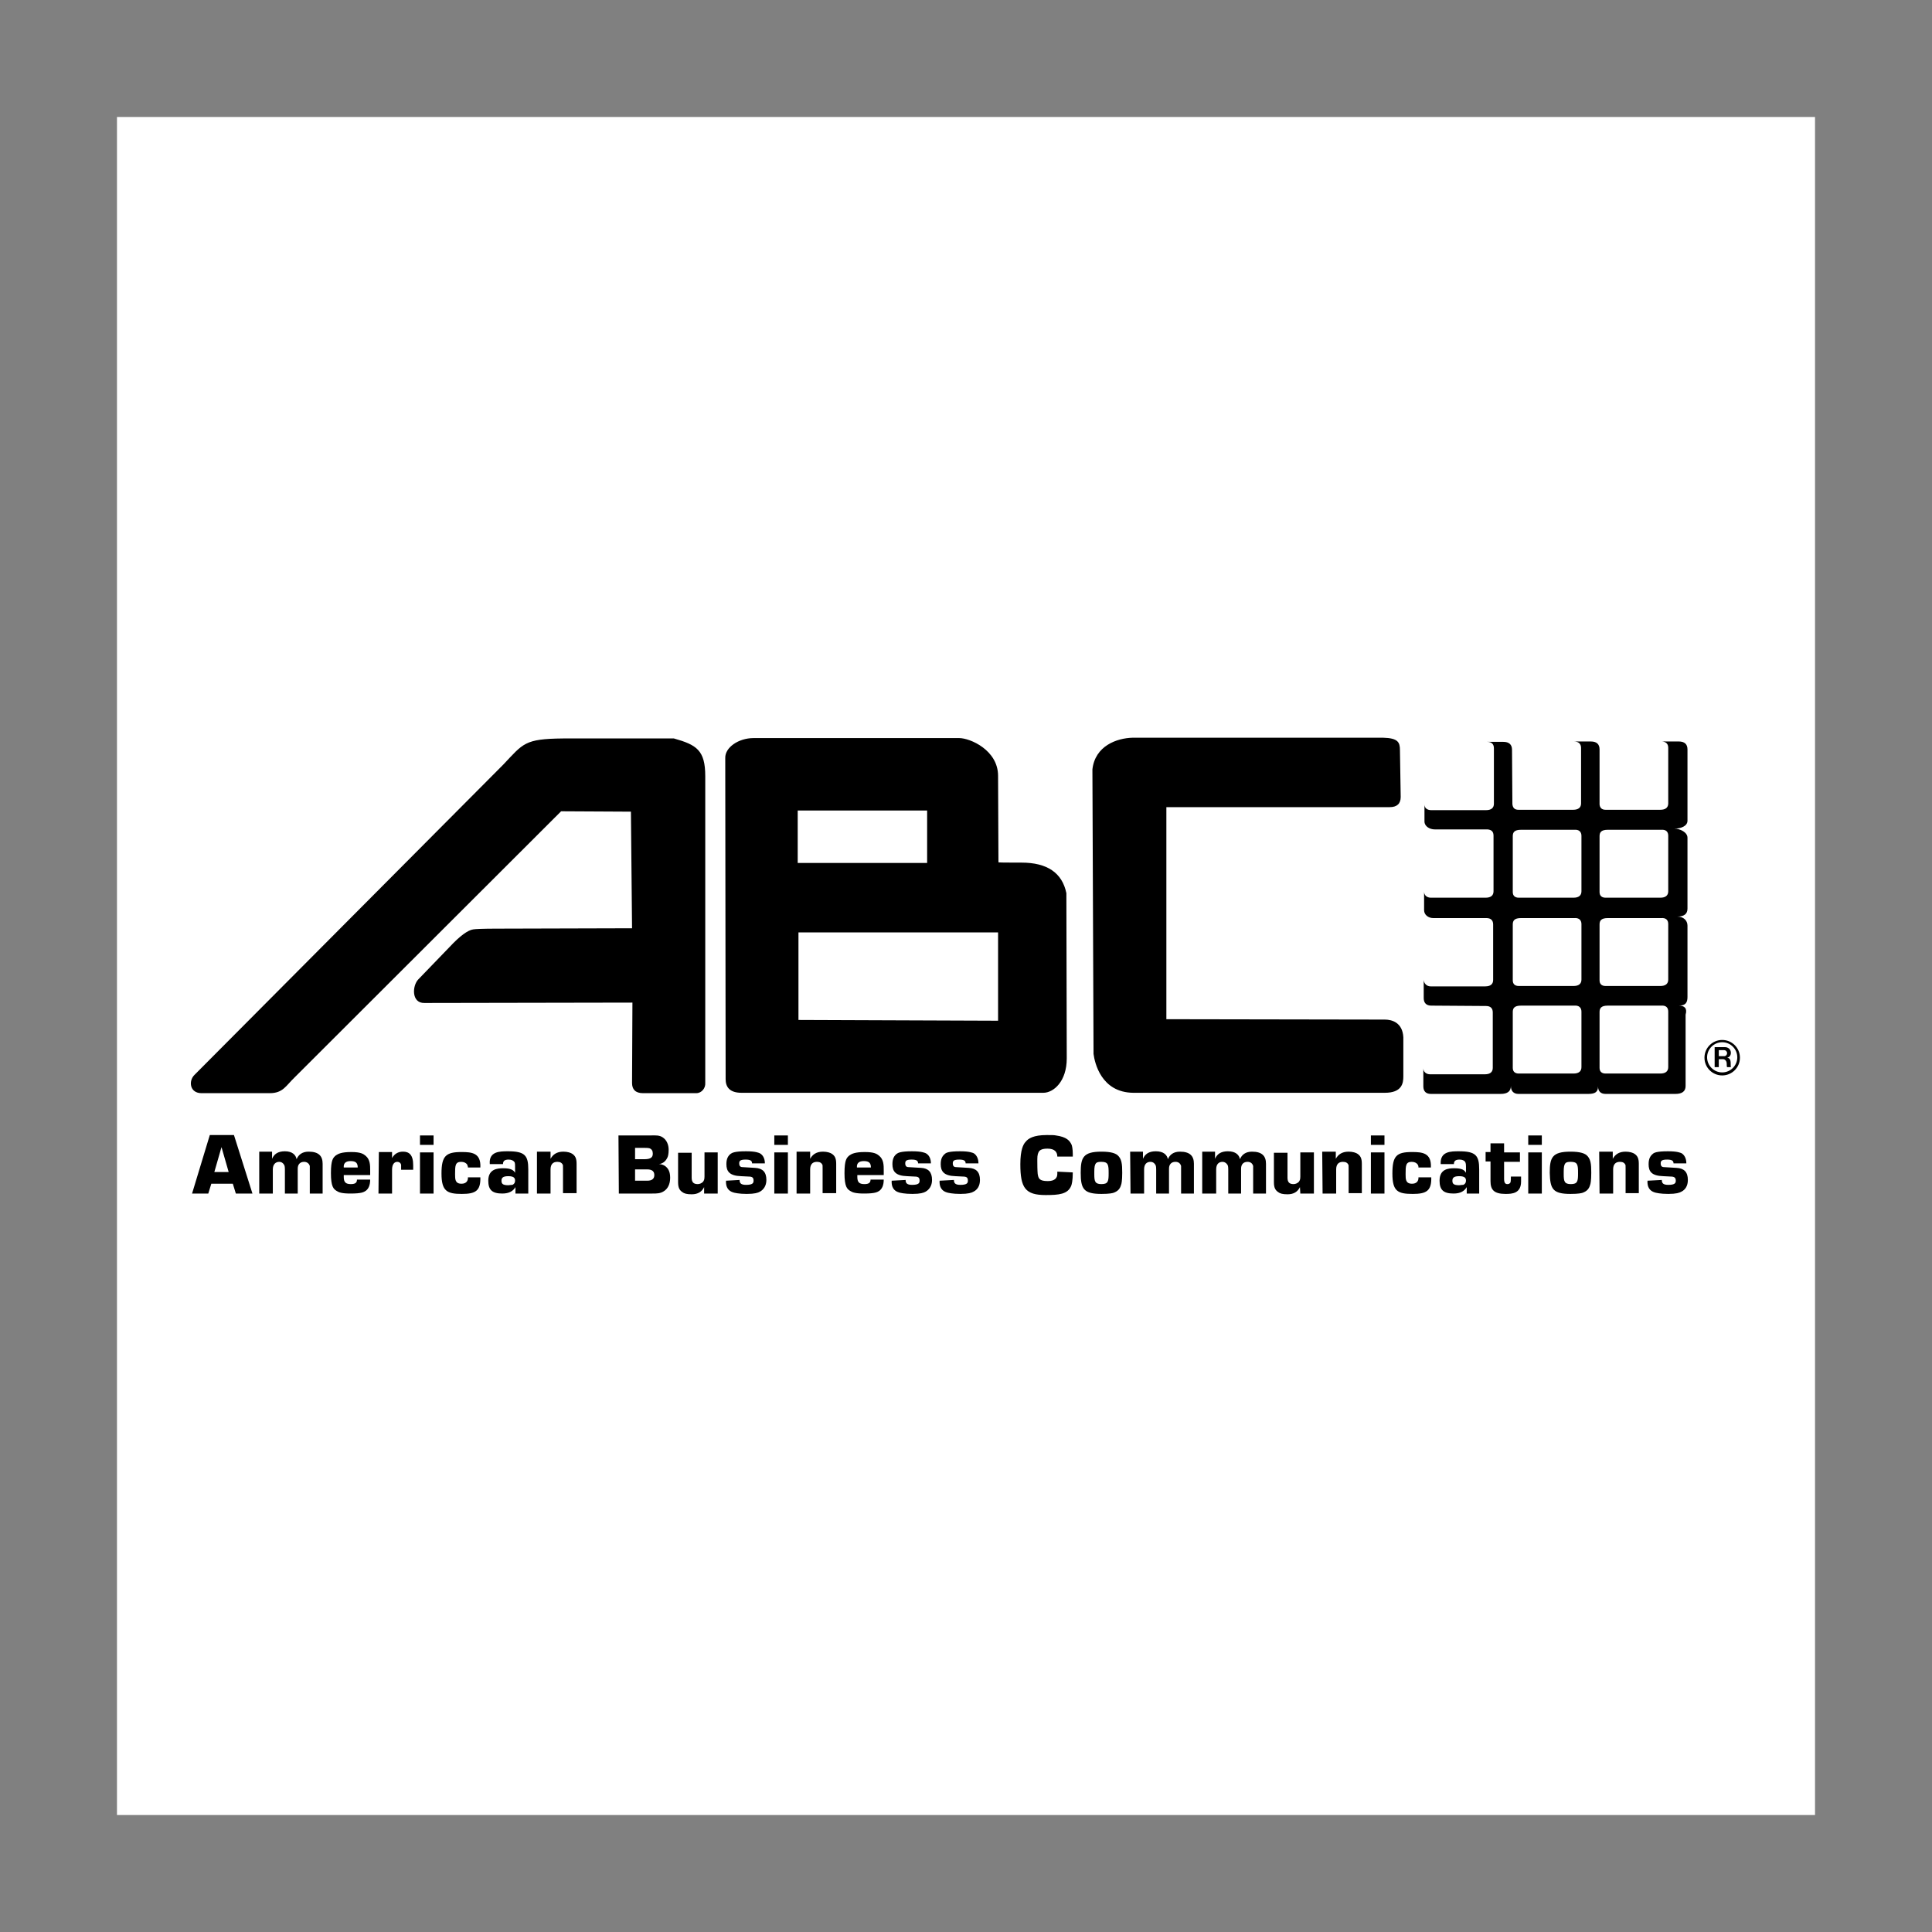
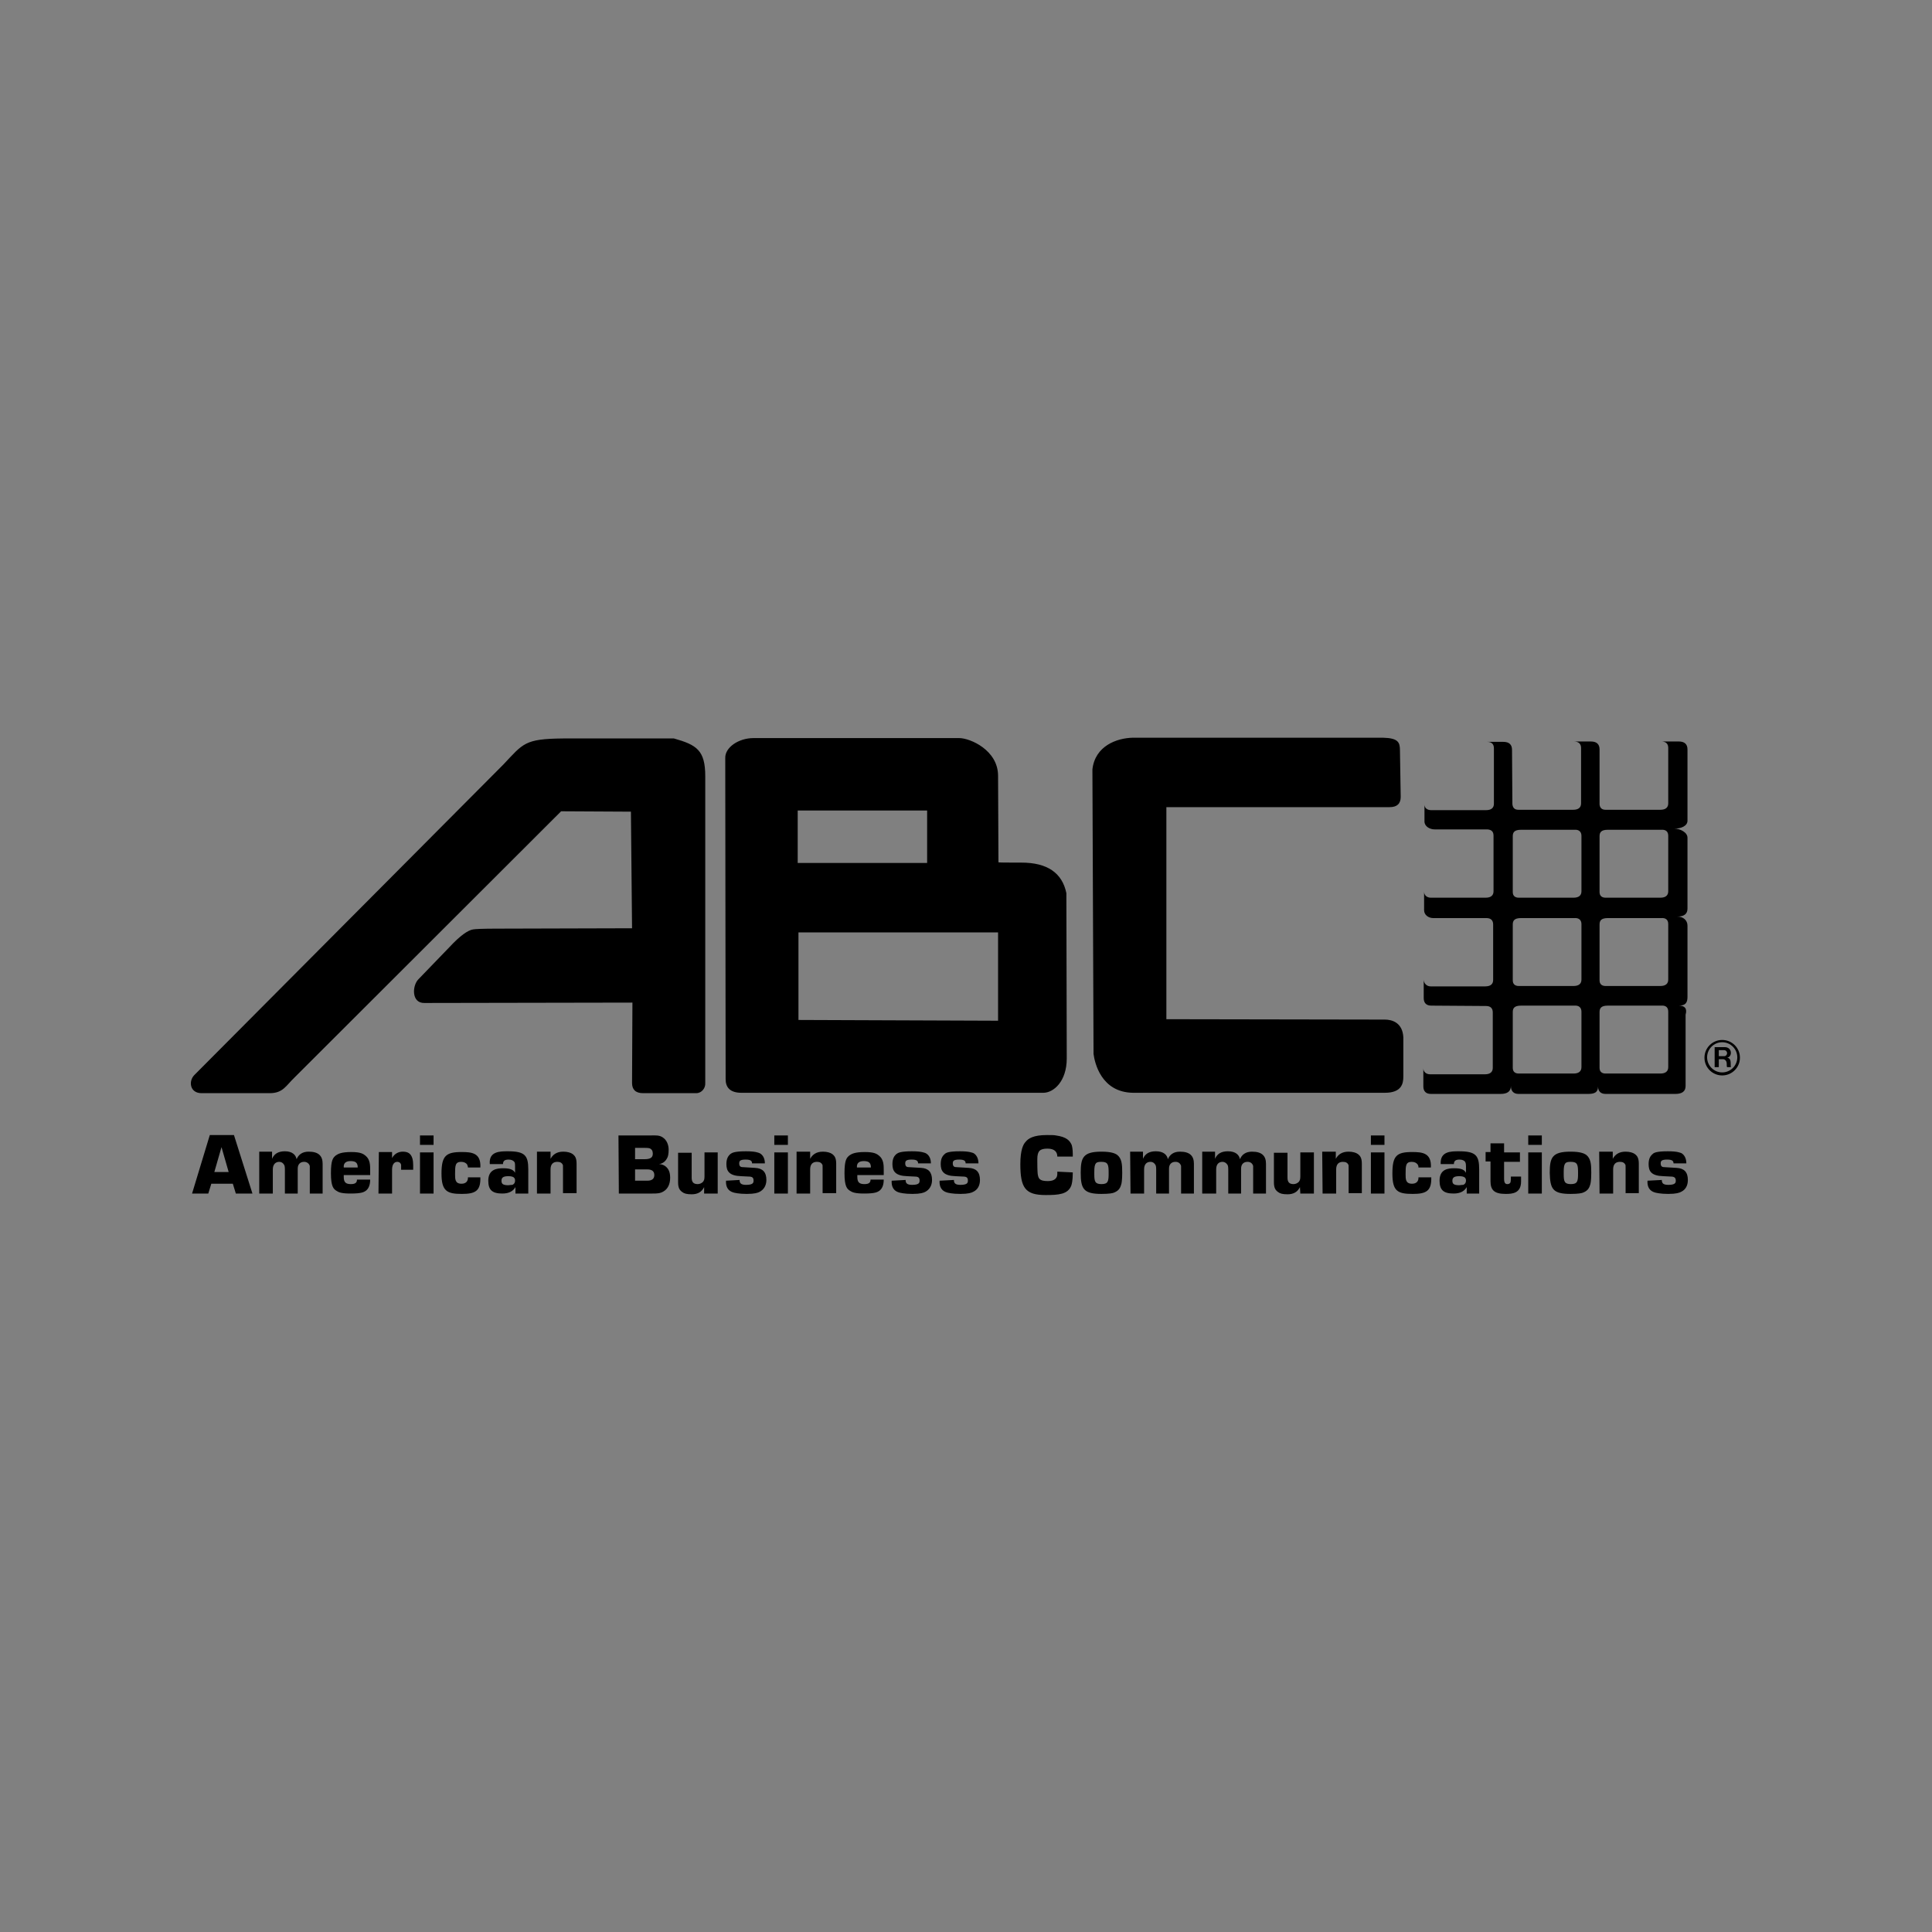
<svg xmlns="http://www.w3.org/2000/svg" version="1.1" id="Layer_1" x="0px" y="0px" viewBox="0 0 512 512" style="enable-background:new 0 0 512 512;" xml:space="preserve">
  <rect x="0" y="0" width="512" height="512" fill="#808080" stroke="none" />
  <style type="text/css">
	.st0{fill:#FFFFFF;}
</style>
  <g>
-     <path class="st0" d="M31,481h450V31H31V481z" />
    <path d="M455.5,279.9v-1.6h1.4c0.5,0,0.8,0.4,0.8,0.8c0,0.4-0.3,0.8-0.8,0.8L455.5,279.9L455.5,279.9z M454.4,282.8h1.1v-2.1h1.1   c0.5,0,1,0.4,1,1.2c0,0.6,0,0.7,0.1,0.9h1c-0.1-0.5,0-1.1-0.1-1.6c-0.1-0.6-0.5-0.9-0.9-0.9c0.6-0.1,1-0.6,1-1.3   c0-0.8-0.6-1.5-1.6-1.5h-2.7L454.4,282.8L454.4,282.8L454.4,282.8z M456.4,284.2c-2.2,0-4-1.8-4-4c0,0,0,0,0,0c0-2.2,1.8-4,4-4   c2.2,0,4,1.8,4,4l0,0C460.4,282.4,458.6,284.2,456.4,284.2L456.4,284.2z M456.4,285c2.6,0,4.7-2.1,4.7-4.7c0-2.6-2.1-4.7-4.7-4.7   c-2.6,0-4.7,2.1-4.7,4.7c0,0,0,0,0,0C451.7,282.9,453.8,285,456.4,285L456.4,285z M386.7,314.1c-1.6,0-1.8-0.5-1.8-1.2   c0-0.7,0.3-1.2,1.8-1.2c1.5,0,1.8,0.5,1.8,1.2c0,0.6-0.3,0.9-0.7,1.1C387.7,314,387.4,314,386.7,314.1L386.7,314.1z M134.7,314.1   c-1.6,0-1.8-0.5-1.8-1.2c0-0.7,0.3-1.2,1.8-1.2s1.8,0.5,1.8,1.2c0,0.6-0.3,0.9-0.7,1.1C135.8,314,135.4,314,134.7,314.1   L134.7,314.1z M205.2,303.4h3.6v-2.5h-3.6V303.4z M405,303.4h3.6v-2.5H405V303.4z M111.3,303.4h3.6v-2.5h-3.6L111.3,303.4   L111.3,303.4z M363.3,303.4h3.6v-2.5h-3.6V303.4z M91.1,309.4c-0.1-1.1,0.5-1.7,1.8-1.7c1.4,0,1.9,0.5,1.9,1.7H91.1z M227.1,309.4   c-0.1-1.1,0.5-1.7,1.8-1.7c1.4,0,1.9,0.5,1.9,1.7H227.1z M405,316.3h3.6v-10.9H405V316.3z M111.3,316.3h3.6v-10.9h-3.6L111.3,316.3   L111.3,316.3z M363.3,316.3h3.6v-10.9h-3.6V316.3z M205.2,316.3h3.6v-10.9h-3.6V316.3z M291.9,313.8c-1.7,0-1.9-0.7-1.9-2.6v-0.7   c0-2.4,0.5-2.6,1.9-2.6c1.8,0,1.9,0.8,1.9,3C293.8,313,293.7,313.8,291.9,313.8L291.9,313.8z M416.3,313.8c-1.7,0-1.9-0.7-1.9-2.6   v-0.7c0-2.4,0.5-2.6,1.9-2.6c1.8,0,1.9,0.8,1.9,3C418.2,313,418.1,313.8,416.3,313.8L416.3,313.8z M56.8,310.6l1.9-6.6l1.9,6.6   L56.8,310.6z M168.3,307.1v-2.9h2.6c0.9,0,1.2,0.1,1.2,0.1c0.6,0.2,0.9,0.7,0.9,1.4c0,0.9-0.4,1.5-2.2,1.5H168.3z M168.3,312.9v-3   h3.2c1.4,0,1.9,0.6,1.9,1.5c0,0.9-0.5,1.5-1.9,1.5L168.3,312.9L168.3,312.9z M100.3,316.3h3.6v-6.3c0-1.6,0.7-2.1,1.4-2.1   c0.5,0,0.9,0.3,1,0.8c0,0,0,0.1,0,1.3h3.2c0-0.4,0-0.9,0-1.2c0-2.8-1.1-3.6-2.7-3.6c-1.3,0-2.3,0.6-2.9,1.7v-1.6h-3.5L100.3,316.3   L100.3,316.3z M400.4,311.8c0,1.5-0.1,1.5-0.2,1.7c-0.2,0.2-0.4,0.3-0.7,0.3c-0.5,0-0.9-0.2-0.9-1.4v-4.5h4.2v-2.5h-4.2V303h-3.6   v2.3h-1.3v2.5h1.3v5.2c0,2.3,0.9,3.4,4,3.4c1.7,0,4.1-0.1,4.1-3.3c0-0.6,0-0.9,0-1.3L400.4,311.8L400.4,311.8z M375.9,311.9   c0.1,1.1-0.5,1.8-1.7,1.8c-1.7,0-1.7-1.2-1.7-2.5c0-2.2,0-3.3,1.6-3.3c0.8,0,1.3,0.3,1.6,0.7c0.1,0.2,0.2,0.4,0.2,0.6   c0,0,0,0.1,0,0.2h3.3c0.2-3.9-2.3-4.1-5-4.1c-4.1,0-5.2,1-5.2,5.7c0,4.7,1.4,5.4,5.4,5.4c3.6,0,5-0.8,4.9-4.4H375.9L375.9,311.9z    M124,311.9c0.1,1.1-0.5,1.8-1.7,1.8c-1.7,0-1.7-1.2-1.7-2.5c0-2.2,0-3.3,1.6-3.3c0.8,0,1.3,0.3,1.6,0.7c0.1,0.2,0.1,0.4,0.2,0.6   c0,0,0,0.1,0,0.2h3.3c0.2-3.9-2.3-4.1-5-4.1c-4.1,0-5.3,1-5.3,5.7c0,4.7,1.5,5.4,5.4,5.4c3.6,0,5-0.8,4.9-4.4H124L124,311.9z    M344.6,316.3h3.6v-10.9h-3.6v6.4c0,0.9-0.2,1.1-0.4,1.4c-0.4,0.4-0.9,0.6-1.4,0.6c-1.1,0-1.6-0.5-1.6-1.7l0-6.6l-3.6,0v7.8   c0,1.5,0.4,2.1,1.1,2.6c0.5,0.4,1.2,0.6,2.5,0.6c1.7,0,2.7-0.7,3.3-1.9L344.6,316.3L344.6,316.3z M142.3,316.3h3.6v-6.4   c0-1.4,0.7-2,1.8-2c0.8,0,1.2,0.3,1.4,0.7c0.1,0.1,0.1,0.3,0.1,1v6.6h3.6v-7.8c0-1.5-0.4-2.1-1.1-2.6c-0.4-0.3-1.3-0.6-2.4-0.6   c-1.8,0-2.8,0.8-3.4,1.9v-1.9h-3.6L142.3,316.3L142.3,316.3z M186.6,316.3h3.6v-10.9h-3.5v6.4c0,0.9-0.2,1.1-0.4,1.4   c-0.4,0.4-0.9,0.6-1.4,0.6c-1.1,0-1.6-0.5-1.6-1.7l0-6.6l-3.6,0v7.8c0,1.5,0.4,2.1,1.1,2.6c0.5,0.4,1.2,0.6,2.5,0.6   c1.7,0,2.7-0.7,3.3-1.9V316.3L186.6,316.3z M227.2,311.4h7l0-1.2c0-1.4,0-2.9-1.2-3.9c-0.6-0.5-1.3-1-3.8-1c-2.7,0-3.5,0.5-4.1,0.9   c-0.7,0.6-1.3,1.1-1.3,4.7c0,3.6,0.7,4.2,1.5,4.7c0.6,0.4,1.4,0.7,3.7,0.7c3,0,3.5-0.4,4-0.7c0.7-0.5,1.2-1.4,1.2-3h-3.5   c0,0.7-0.3,1.2-1.6,1.2c-1.4,0-1.9-0.5-1.9-1.9C227.2,311.7,227.2,311.5,227.2,311.4L227.2,311.4z M211.1,316.3h3.6v-6.4   c0-1.4,0.7-2,1.8-2c0.8,0,1.2,0.3,1.4,0.7c0.1,0.1,0.1,0.3,0.1,1v6.6h3.6v-7.8c0-1.5-0.4-2.1-1.1-2.6c-0.4-0.3-1.3-0.6-2.4-0.6   c-1.8,0-2.8,0.8-3.4,1.9v-1.9h-3.6L211.1,316.3z M350.5,316.3h3.6l0-6.4c0-1.4,0.7-2,1.8-2c0.8,0,1.2,0.3,1.4,0.7   c0.1,0.1,0.1,0.3,0.1,1v6.6h3.5l0-7.8c0-1.5-0.4-2.1-1.1-2.6c-0.4-0.3-1.3-0.6-2.4-0.6c-1.8,0-2.8,0.8-3.4,1.9v-1.9h-3.6   L350.5,316.3L350.5,316.3z M423.9,316.3h3.6l0-6.4c0-1.4,0.7-2,1.8-2c0.8,0,1.2,0.3,1.4,0.7c0.1,0.1,0.1,0.3,0.1,1v6.6h3.5l0-7.8   c0-1.5-0.4-2.1-1.1-2.6c-0.4-0.3-1.3-0.6-2.4-0.6c-1.8,0-2.8,0.8-3.4,1.9v-1.9h-3.6L423.9,316.3L423.9,316.3z M388.6,316.3h3.4   l0-6.4c0-3.7-0.9-4.8-5.4-4.8c-2.1,0-5,0-4.8,3.4h3.5c0-0.8,0.4-1.2,1.5-1.2c0.8,0,1.2,0.3,1.4,0.5c0.1,0.2,0.3,0.3,0.3,1.3v1.7   c-0.4-0.7-1-1.2-3.1-1.2c-1.6,0-3.9,0.2-3.9,3.3c0,2.4,1,3.4,3.7,3.4c1.9,0,2.9-0.7,3.5-1.7V316.3z M192.4,312.9   c-0.1,1.7,0.6,2.7,1.9,3.1c0.3,0.1,1.5,0.4,3.6,0.4c2.1,0,3-0.3,3.5-0.6c0.9-0.5,1.7-1.5,1.7-3.1c0-2.1-1-3.1-3-3.2l-3.3-0.2   c-0.6,0-0.9-0.3-0.9-1c0-0.6,0.2-1,1.7-1c1.4,0,1.7,0.4,1.7,1h3.4c0-1.4-0.6-2.3-1.4-2.7c-0.3-0.1-1-0.5-3.6-0.5   c-3,0-3.7,0.4-4.1,0.7c-0.6,0.5-1.1,1.2-1.1,2.7c0,1.9,0.8,3.1,3.9,3.2l2,0.1c1.1,0,1.3,0.4,1.3,1.1c0,0.6-0.2,1.1-2,1.1   c-1.4,0-1.7-0.5-1.7-1.3L192.4,312.9L192.4,312.9L192.4,312.9z M236.3,312.9c-0.1,1.7,0.6,2.7,1.9,3.1c0.3,0.1,1.5,0.4,3.6,0.4   c2.1,0,3-0.3,3.5-0.6c0.9-0.5,1.7-1.5,1.7-3.1c0-2.1-1-3.1-2.9-3.2l-3.3-0.2c-0.6,0-0.9-0.3-0.9-1c0-0.6,0.2-1,1.7-1   c1.4,0,1.7,0.4,1.7,1h3.4c0-1.4-0.6-2.3-1.4-2.7c-0.3-0.1-1-0.5-3.6-0.5c-3,0-3.7,0.4-4.1,0.7c-0.6,0.5-1.1,1.2-1.1,2.7   c0,1.9,0.8,3.1,3.9,3.2l2,0.1c1.1,0,1.3,0.4,1.3,1.1c0,0.6-0.2,1.1-2,1.1c-1.4,0-1.7-0.5-1.7-1.3L236.3,312.9L236.3,312.9   L236.3,312.9z M249,312.9c-0.1,1.7,0.6,2.7,1.9,3.1c0.3,0.1,1.5,0.4,3.6,0.4c2.1,0,3-0.3,3.5-0.6c1-0.5,1.7-1.5,1.7-3.1   c0-2.1-1-3.1-3-3.2l-3.3-0.2c-0.6,0-0.9-0.3-0.9-1c0-0.6,0.2-1,1.7-1c1.4,0,1.7,0.4,1.7,1h3.4c0-1.4-0.6-2.3-1.3-2.7   c-0.3-0.1-1-0.5-3.6-0.5c-3,0-3.7,0.4-4,0.7c-0.6,0.5-1.1,1.2-1.1,2.7c0,1.9,0.8,3.1,3.9,3.2l2,0.1c1.1,0,1.3,0.4,1.3,1.1   c0,0.6-0.2,1.1-2,1.1c-1.4,0-1.7-0.5-1.7-1.3L249,312.9L249,312.9L249,312.9z M436.6,312.9c-0.1,1.7,0.6,2.7,1.9,3.1   c0.3,0.1,1.5,0.4,3.6,0.4c2.1,0,3-0.3,3.5-0.6c1-0.5,1.7-1.5,1.7-3.1c0-2.1-1-3.1-3-3.2l-3.3-0.2c-0.6,0-0.9-0.3-0.9-1   c0-0.6,0.2-1,1.7-1c1.4,0,1.7,0.4,1.7,1h3.4c0-1.4-0.6-2.3-1.3-2.7c-0.3-0.1-1-0.5-3.6-0.5c-3,0-3.7,0.4-4,0.7   c-0.6,0.5-1.1,1.2-1.1,2.7c0,1.9,0.7,3.1,3.9,3.2l2,0.1c1,0,1.3,0.4,1.3,1.1c0,0.6-0.2,1.1-2,1.1c-1.4,0-1.7-0.5-1.7-1.3   L436.6,312.9L436.6,312.9L436.6,312.9z M91.1,311.4h7l0-1.2c0-1.4,0-2.9-1.2-3.9c-0.6-0.5-1.3-1-3.8-1c-2.7,0-3.5,0.5-4.1,0.9   c-0.7,0.6-1.3,1.1-1.3,4.7c0,3.6,0.7,4.2,1.5,4.7c0.6,0.4,1.4,0.7,3.7,0.7c3,0,3.5-0.4,4-0.7c0.7-0.5,1.2-1.4,1.2-3h-3.5   c0,0.7-0.3,1.2-1.6,1.2c-1.4,0-1.9-0.5-1.9-1.9C91.1,311.9,91.1,311.8,91.1,311.4z M136.6,316.3h3.4l0-6.4c0-3.7-0.9-4.8-5.4-4.8   c-2.1,0-5.1,0-4.8,3.4h3.5c0-0.8,0.4-1.2,1.5-1.2c0.8,0,1.2,0.3,1.4,0.5c0.2,0.2,0.3,0.3,0.3,1.3v1.7c-0.4-0.7-1.1-1.2-3.1-1.2   c-1.6,0-4,0.2-4,3.3c0,2.4,1,3.4,3.7,3.4c1.9,0,2.9-0.7,3.5-1.7L136.6,316.3L136.6,316.3z M291.9,316.4c2.1,0,2.9-0.2,3.2-0.3   c1.1-0.4,1.7-1,2-2.1c0.1-0.2,0.3-1.1,0.3-3.2c0-2.3-0.1-3.8-1.4-4.8c-0.5-0.3-1.4-0.8-4.1-0.8c-4.9,0-5.5,1.6-5.5,5.6   C286.4,315.1,287.2,316.4,291.9,316.4L291.9,316.4z M416.2,316.4c2.1,0,2.9-0.2,3.2-0.3c1.1-0.4,1.7-1,2-2.1   c0.1-0.2,0.3-1.1,0.3-3.2c0-2.3-0.1-3.8-1.4-4.8c-0.5-0.3-1.4-0.8-4.1-0.8c-4.9,0-5.5,1.6-5.5,5.6   C410.8,315.1,411.5,316.4,416.2,316.4L416.2,316.4z M164,316.3h8.9c1.1,0,2.1,0,3-0.6c1-0.6,1.7-1.8,1.7-3.6c0-1-0.2-1.6-0.4-2   c-0.5-1-1.5-1.6-2.6-1.6c0.9-0.1,1.7-0.6,2.2-1.6c0.2-0.3,0.4-1,0.4-2.2c0-1.3-0.5-2.6-1.6-3.3c-0.9-0.6-1.9-0.5-3-0.5l-8.7,0   L164,316.3z M280.2,310.5v0.6c0,1-0.6,1.9-2.5,1.9c-2.3,0-2.5-0.7-2.7-1.9c0,0-0.1-0.8-0.1-3.3c0-0.2,0-0.4,0-0.6   c0-2.2,0.7-2.8,2.7-2.8c1.9,0,2.6,0.9,2.6,2.1h4.1c0-0.2,0-0.5,0-0.7c0-1.3-0.2-2.1-0.3-2.4c-0.5-1.1-1.3-2.1-4.2-2.5   c-0.5-0.1-1.1-0.1-2.4-0.1c-3.5,0-4.9,0.9-5.6,1.8c-0.6,0.6-1.4,2.1-1.4,5.9c0,6.3,1.3,8.2,6.7,8.2c3.5,0,5.9-0.2,6.8-2.5   c0.1-0.3,0.4-1.2,0.4-3.5L280.2,310.5L280.2,310.5z M50.9,316.3h4.3l0.8-2.6h5.7l0.8,2.6h4.4L62,300.8h-6.4L50.9,316.3L50.9,316.3z    M299.6,316.3h3.6l0-6.4c0-1.4,0.7-2,1.7-2c0.6,0,1,0.3,1.3,0.8c0.1,0.2,0.2,0.4,0.2,1.3v6.3h3.4v-6.6c0-1.2,0.7-1.8,1.7-1.8   c0.8,0,1.3,0.4,1.5,1.1c0,0.1,0,0.2,0,0.4c0,0.1,0,0.2,0,0.4v6.5h3.4v-7.9c0-2-1-3.2-3.7-3.2c-1.7,0-2.7,0.8-3.2,2   c-0.2-1.1-1.1-2.1-3.2-2.1c-1.9,0-2.9,0.8-3.4,2v-1.9h-3.4L299.6,316.3L299.6,316.3z M68.7,316.3h3.6l0-6.4c0-1.4,0.8-2,1.7-2   c0.6,0,1,0.3,1.3,0.8c0.1,0.2,0.2,0.4,0.2,1.3l0,6.3h3.4v-6.6c0-1.2,0.7-1.8,1.7-1.8c0.7,0,1.3,0.4,1.5,1.1c0,0.1,0,0.2,0,0.4v0.4   l0,6.5h3.4l0-7.9c0-2-1-3.2-3.7-3.2c-1.7,0-2.7,0.8-3.2,2c-0.2-1.1-1.1-2.1-3.1-2.1c-1.9,0-2.9,0.8-3.4,2v-1.9h-3.4L68.7,316.3   L68.7,316.3z M318.7,316.3h3.6l0-6.4c0-1.4,0.7-2,1.7-2c0.5,0,1,0.3,1.3,0.8c0.1,0.2,0.2,0.4,0.2,1.3v6.3h3.4v-6.6   c0-1.2,0.7-1.8,1.7-1.8c0.8,0,1.3,0.4,1.5,1.1c0,0.1,0,0.2,0,0.4c0,0.1,0,0.2,0,0.4v6.5h3.4v-7.9c0-2-1-3.2-3.7-3.2   c-1.7,0-2.7,0.8-3.2,2c-0.2-1.1-1.1-2.1-3.2-2.1c-1.9,0-2.9,0.8-3.4,2v-1.9h-3.4V316.3L318.7,316.3z M419.1,268.1v14.7   c0,1.1-0.7,1.7-2.1,1.7h-14.5c-1,0-1.6-0.5-1.6-1.5v-14.8c0-1,0.4-1.7,2.2-1.7l14.1,0C418.4,266.4,419.1,267,419.1,268.1   L419.1,268.1z M419.1,221.5v14.7c0,1.1-0.7,1.7-2.1,1.7h-14.5c-1,0-1.6-0.5-1.6-1.5v-14.8c0-1,0.4-1.7,2.2-1.7l14.1,0   C418.4,219.8,419.1,220.4,419.1,221.5L419.1,221.5z M419.1,244.9v14.7c0,1.1-0.7,1.7-2.1,1.7h-14.5c-1,0-1.6-0.5-1.6-1.5v-14.8   c0-1,0.4-1.7,2.2-1.7l14.1,0C418.4,243.2,419.1,243.8,419.1,244.9L419.1,244.9z M442.1,244.9v14.7c0,1.1-0.7,1.7-2.1,1.7h-14.5   c-1,0-1.6-0.5-1.6-1.5l0-14.8c0-1,0.4-1.7,2.2-1.7l14.1,0C441.5,243.2,442.1,243.8,442.1,244.9L442.1,244.9z M442.1,268.1v14.7   c0,1.1-0.7,1.7-2.1,1.7h-14.5c-1,0-1.6-0.5-1.6-1.5l0-14.8c0-1,0.4-1.7,2.2-1.7l14.1,0C441.5,266.4,442.1,267,442.1,268.1   L442.1,268.1z M442.1,221.5v14.7c0,1.1-0.7,1.7-2.1,1.7h-14.5c-1,0-1.6-0.5-1.6-1.5l0-14.8c0-1,0.4-1.7,2.2-1.7l14.1,0   C441.5,219.8,442.1,220.4,442.1,221.5L442.1,221.5z M444.9,266.5c1.8,0,2.3-0.8,2.3-2.3v-18.9c0-1.4-1.1-2.4-2.7-2.4   c1.8,0,2.7-0.7,2.7-2.1V222c0-1.4-1.9-2.4-3.5-2.4c1.8,0,3.5-0.7,3.5-2.1v-18.9c0-1.4-0.8-2.1-2.3-2.1l-4.4,0   c1.1,0.1,1.6,0.7,1.6,1.7v14.7c0,1.1-0.7,1.7-2.1,1.7h-14.5c-1,0-1.5-0.5-1.6-1.4V213l0-14.4c0-1.4-0.8-2.1-2.3-2.1l-4.5,0   c1.2,0,1.9,0.6,1.9,1.7v14.7c0,1.1-0.7,1.7-2.1,1.7h-14.5c-1,0-1.5-0.5-1.6-1.5l-0.1-14.4c0-1.4-0.8-2.1-2.3-2.1l-4.3,0   c1.2,0,1.8,0.6,1.8,1.7v14.7c0,1.1-0.7,1.7-2.1,1.7h-14.5c-1,0-1.8-0.5-1.8-1.5v4.5c0,1.3,1.4,2.1,2.7,2.1l14,0   c1.1,0.1,1.6,0.6,1.6,1.7v14.7c0,1.1-0.7,1.7-2.1,1.7h-14.5c-1,0-1.8-0.6-1.8-1.6l0,4.9c0,1.3,1.2,2.1,2.4,2.1l14.1,0   c1.2,0,1.8,0.6,1.8,1.7v14.7c0,1.1-0.7,1.7-2.1,1.7h-14.5c-1,0-1.8-0.8-1.8-1.8v4.9c0,1.3,0.7,2,2,2l14.5,0.1   c1.2,0,1.8,0.6,1.8,1.7v14.7c0,1.1-0.7,1.7-2.1,1.7h-14.5c-1,0-1.8-0.6-1.8-1.6l0,4.8c0,1.3,0.7,2,2,2h18.5c1.8,0,2.7-0.7,2.7-2.1   c0,1.3,0.7,2.1,2,2.1h18.5c1.8,0,2.6-0.5,2.6-2c0,1.3,0.7,2,2,2h18.5c1.8,0,2.7-0.7,2.7-2.1v-18.9   C447.2,267.2,446.4,266.5,444.9,266.5L444.9,266.5z M211.4,228.7v-13.9l34.3,0v13.9L211.4,228.7L211.4,228.7z M264.5,270.5   l-52.9-0.2l0-23.2l52.9,0V270.5z M192.2,200.9l0.1,85.1c0,2,1,3.6,4.2,3.6h80c2.7,0,6.2-3,6.2-9.1l-0.1-43.8   c-1.1-5.4-5.1-8.1-11.9-8.1c-4.1,0-6.1,0-6.1-0.1l-0.1-22.9c0-6.8-7.4-10-10.3-10h-54.5C195.7,195.6,192.1,198.1,192.2,200.9   L192.2,200.9z M309.1,270.1l0-56.2l59.2,0c1.9,0,2.9-0.9,2.9-2.7l-0.2-12.4c0-2.1-0.5-3.2-4.5-3.3h-66.3c-4.3,0.1-10,2.2-10.7,8.4   l0.3,75.4c0.3,2.3,2,10.2,10.5,10.3h66.7c4.5,0,4.9-2.5,4.9-4.3v-10.4c-0.2-3.9-3-4.7-4.9-4.7L309.1,270.1L309.1,270.1z M167.5,246   l-35.8,0.1c-3.7,0-5.8,0.1-6.3,0.2c-1.4,0.2-3.5,1.7-6.2,4.6l-8.3,8.6c-1.7,1.7-1.9,6.4,1.6,6.3l55.1-0.1l-0.1,21.3   c0,1.7,0.9,2.7,2.9,2.7h14.1c1.5,0,2.5-1.4,2.4-2.7l0-81.3c0-6.9-2.3-8.3-8.3-10h-29.4c-10.2,0.1-10.5,1.3-15.8,6.9l-81.9,82.3   c-1.6,1.6-1.2,4.8,1.9,4.8h18.1c3.5,0,4.3-2,6.5-4.1l70.7-70.6l18.5,0.1L167.5,246L167.5,246z" />
  </g>
</svg>